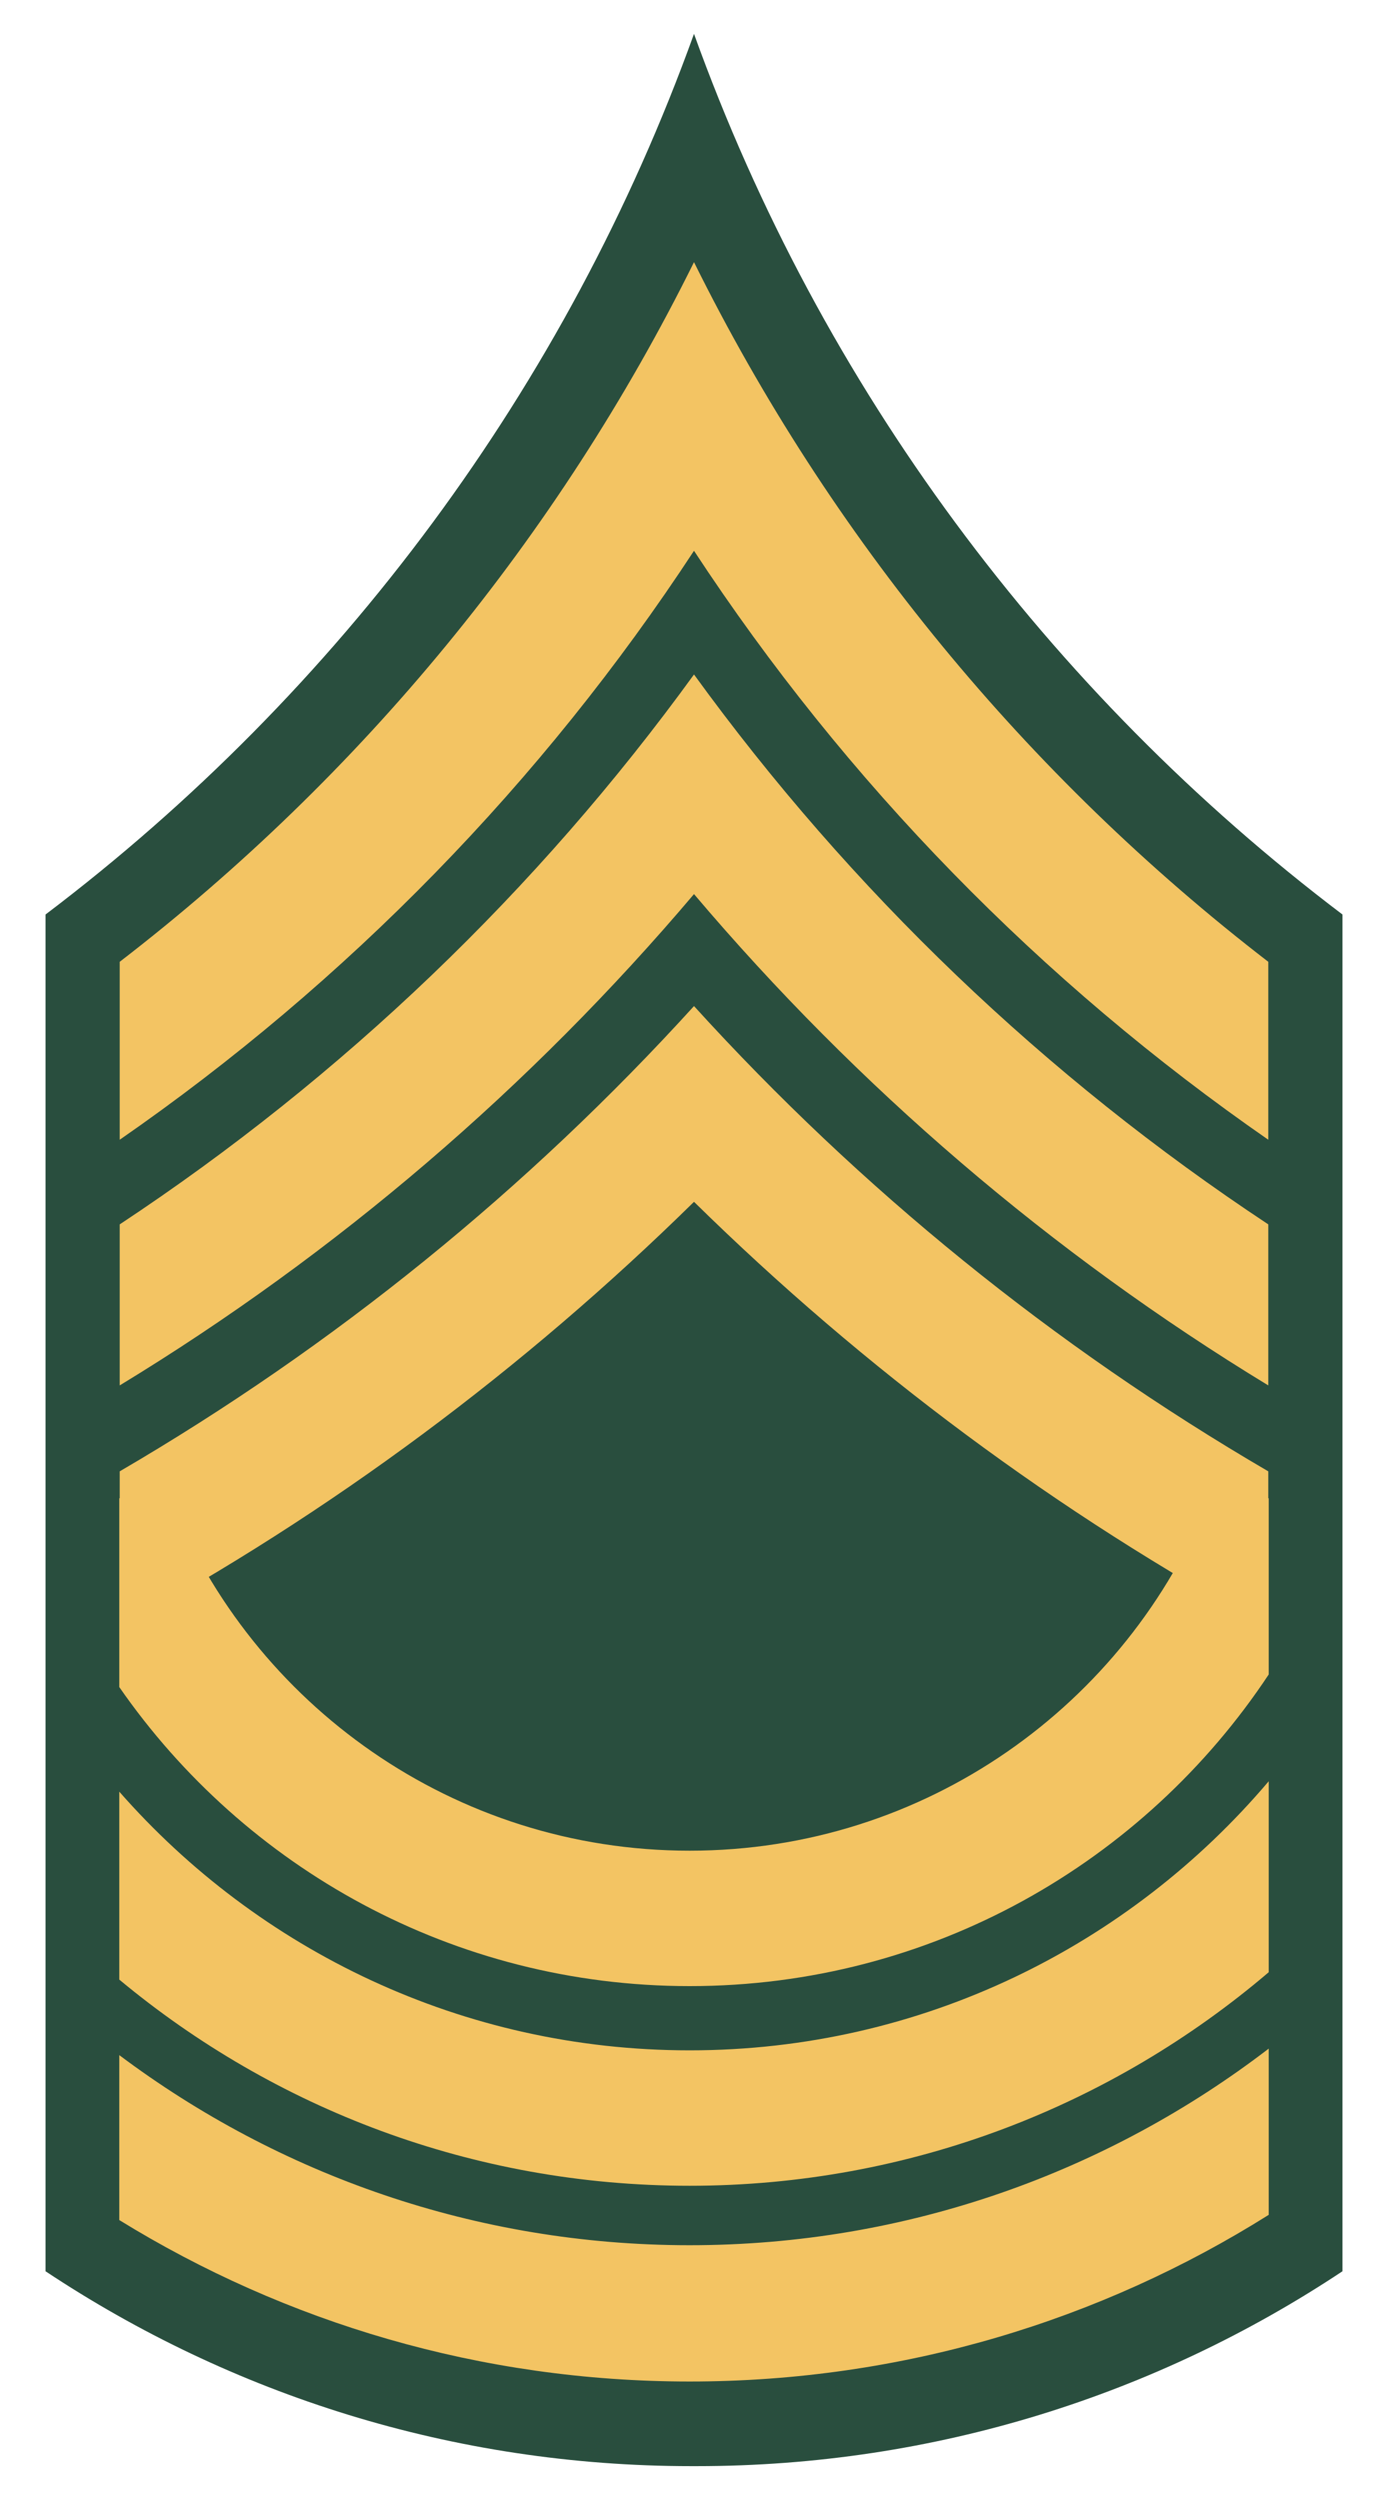
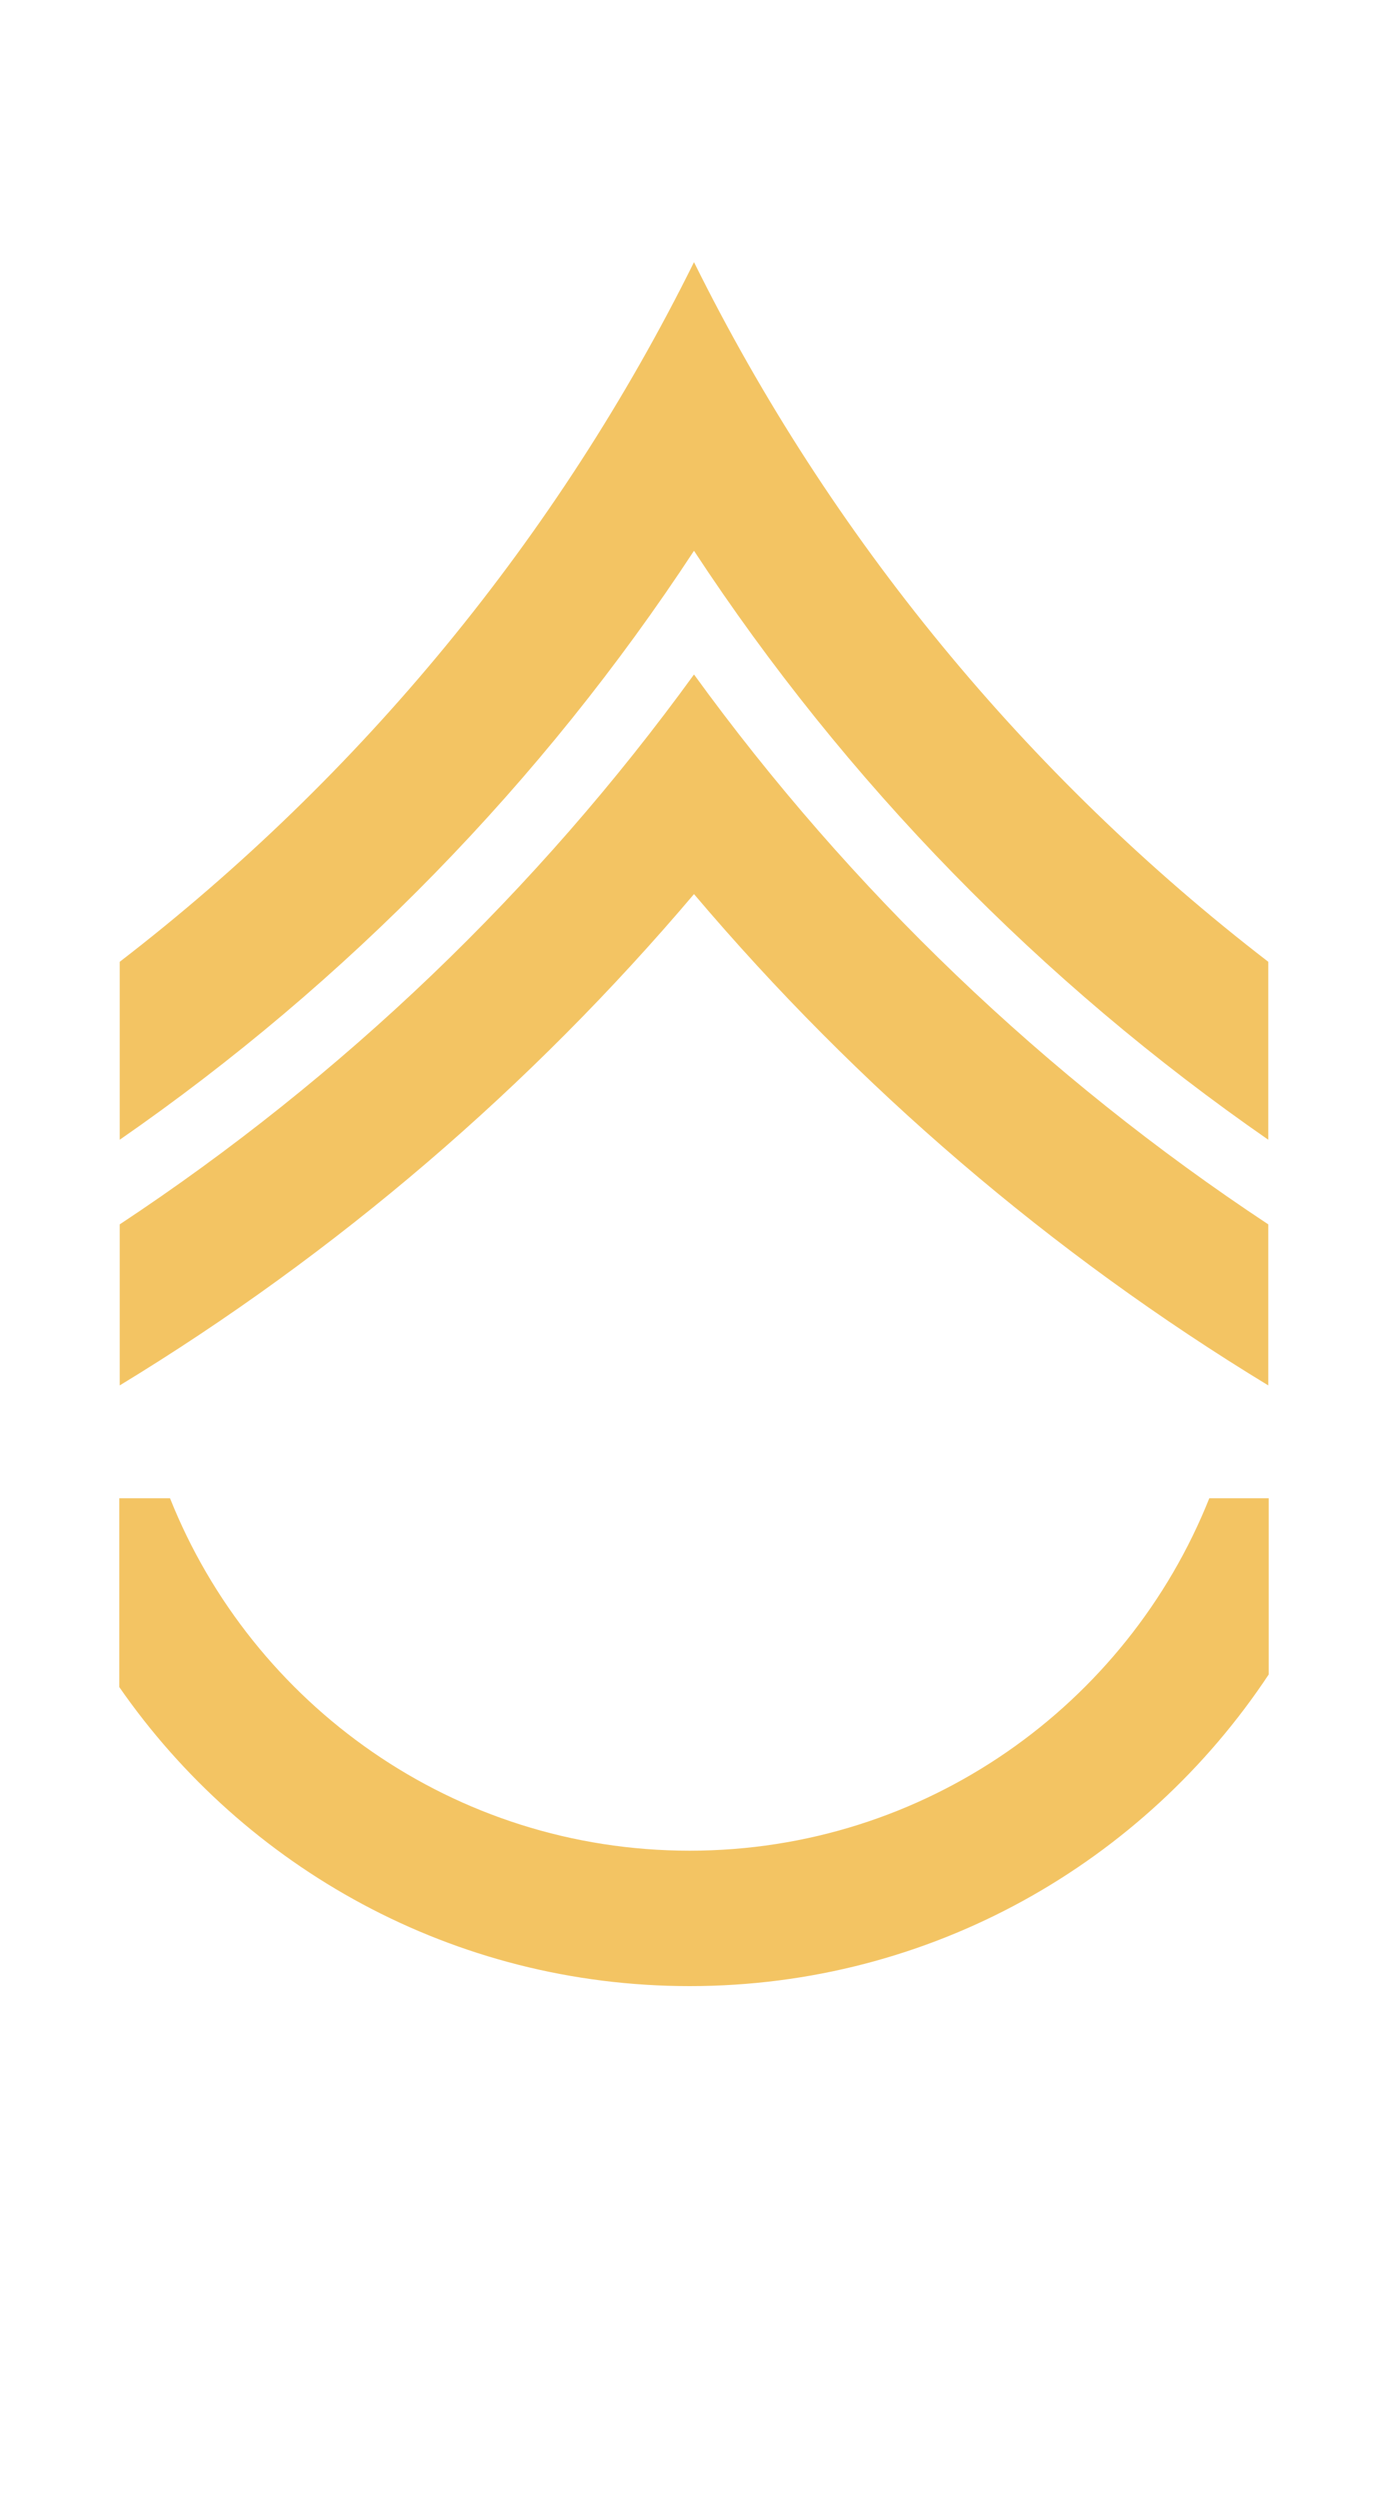
<svg xmlns="http://www.w3.org/2000/svg" xmlns:ns1="http://sodipodi.sourceforge.net/DTD/sodipodi-0.dtd" xmlns:ns2="http://www.inkscape.org/namespaces/inkscape" width="100" height="180" id="svg8071" ns1:version="0.32" ns2:version="0.45.1" version="1.0" ns1:docbase="C:\Documents and Settings\Flanker\Desktop" ns1:docname="US_Army_E-8_MSG.svg" ns2:output_extension="org.inkscape.output.svg.inkscape">
  <defs id="defs8073" />
  <ns1:namedview id="base" pagecolor="#ffffff" bordercolor="#666666" borderopacity="1.0" gridtolerance="10000" guidetolerance="10" objecttolerance="10" ns2:pageopacity="0.0" ns2:pageshadow="2" ns2:zoom="2.1584575" ns2:cx="46.71875" ns2:cy="87.562531" ns2:document-units="px" ns2:current-layer="layer1" ns2:window-width="823" ns2:window-height="577" ns2:window-x="444" ns2:window-y="193" ns2:showpageshadow="false" width="100px" height="180px" />
  <g ns2:label="Layer 1" ns2:groupmode="layer" id="layer1" transform="translate(-328.281, -444.8)">
    <g id="g8062" transform="translate(-686.249, 135.642)">
-       <path id="path7748" d="M 1064.53,311.595 C 1055.375,337.021 1038.974,358.985 1017.811,375.002 L 1017.811,472.689 C 1031.154,481.546 1047.139,486.72 1064.342,486.72 C 1064.405,486.72 1064.468,486.721 1064.53,486.72 C 1064.592,486.721 1064.655,486.72 1064.717,486.72 C 1081.921,486.72 1097.906,481.546 1111.249,472.689 L 1111.249,375.002 C 1090.086,358.985 1073.685,337.021 1064.53,311.595 z " style="fill: rgb(41, 78, 62); fill-opacity: 1; stroke: rgb(0, 0, 0); stroke-width: 0pt; stroke-miterlimit: 4; stroke-dasharray: none; stroke-opacity: 1;" ns1:nodetypes="cccsssccc" />
      <path id="path7750" d="M 1023.124,417.033 L 1023.124,430.627 C 1032.153,443.636 1047.192,452.158 1064.217,452.158 C 1081.636,452.158 1096.975,443.239 1105.936,429.72 L 1105.936,417.033 L 1101.655,417.033 C 1095.727,431.899 1081.19,442.408 1064.217,442.408 C 1047.245,442.408 1032.708,431.899 1026.78,417.033 L 1023.124,417.033 z " style="fill: rgb(243, 196, 99); fill-opacity: 1; stroke: rgb(0, 0, 0); stroke-width: 0pt; stroke-miterlimit: 4; stroke-dasharray: none; stroke-opacity: 1;" />
-       <path id="path7752" d="M 1105.936,437.408 C 1095.901,449.244 1080.94,456.783 1064.217,456.783 C 1047.844,456.783 1033.142,449.569 1023.124,438.158 L 1023.124,451.689 C 1034.274,460.956 1048.593,466.533 1064.217,466.533 C 1080.13,466.533 1094.693,460.734 1105.936,451.158 L 1105.936,437.408 z " style="fill: rgb(243, 196, 99); fill-opacity: 1; stroke: rgb(0, 0, 0); stroke-width: 0pt; stroke-miterlimit: 4; stroke-dasharray: none; stroke-opacity: 1;" />
-       <path id="path7754" d="M 1105.936,456.658 C 1094.366,465.524 1079.906,470.814 1064.217,470.814 C 1048.8,470.814 1034.585,465.716 1023.124,457.127 L 1023.124,469.002 C 1035.081,476.368 1049.147,480.627 1064.217,480.627 C 1079.539,480.627 1093.847,476.222 1105.936,468.627 L 1105.936,456.658 z " style="fill: rgb(243, 196, 99); fill-opacity: 1; stroke: rgb(0, 0, 0); stroke-width: 0pt; stroke-miterlimit: 4; stroke-dasharray: none; stroke-opacity: 1;" />
      <path id="path7756" d="M 1064.53,328.033 C 1054.728,347.822 1040.501,365.056 1023.155,378.408 L 1023.155,391.22 C 1039.518,379.886 1053.597,365.472 1064.53,348.814 C 1075.463,365.472 1089.542,379.886 1105.905,391.22 L 1105.905,378.408 C 1088.559,365.056 1074.332,347.822 1064.53,328.033 z " style="fill: rgb(243, 196, 99); fill-opacity: 1; stroke: rgb(0, 0, 0); stroke-width: 0pt; stroke-miterlimit: 4; stroke-dasharray: none; stroke-opacity: 1;" />
      <path id="path7758" d="M 1064.53,357.72 C 1053.246,373.272 1039.209,386.706 1023.155,397.314 L 1023.155,408.908 C 1038.793,399.403 1052.755,387.426 1064.53,373.533 C 1076.305,387.426 1090.267,399.403 1105.905,408.908 L 1105.905,397.314 C 1089.85,386.706 1075.814,373.272 1064.53,357.72 z " style="fill: rgb(243, 196, 99); fill-opacity: 1; stroke: rgb(0, 0, 0); stroke-width: 0pt; stroke-miterlimit: 4; stroke-dasharray: none; stroke-opacity: 1;" />
-       <path id="path7760" d="M 1064.53,381.595 C 1052.561,394.76 1038.617,406.078 1023.155,415.095 L 1023.155,426.345 C 1038.377,418.088 1052.274,407.728 1064.53,395.689 C 1076.786,407.728 1090.683,418.088 1105.905,426.345 L 1105.905,415.095 C 1090.442,406.078 1076.498,394.76 1064.53,381.595 z " style="fill: rgb(243, 196, 99); fill-opacity: 1; stroke: rgb(0, 0, 0); stroke-width: 0pt; stroke-miterlimit: 4; stroke-dasharray: none; stroke-opacity: 1;" />
    </g>
  </g>
</svg>